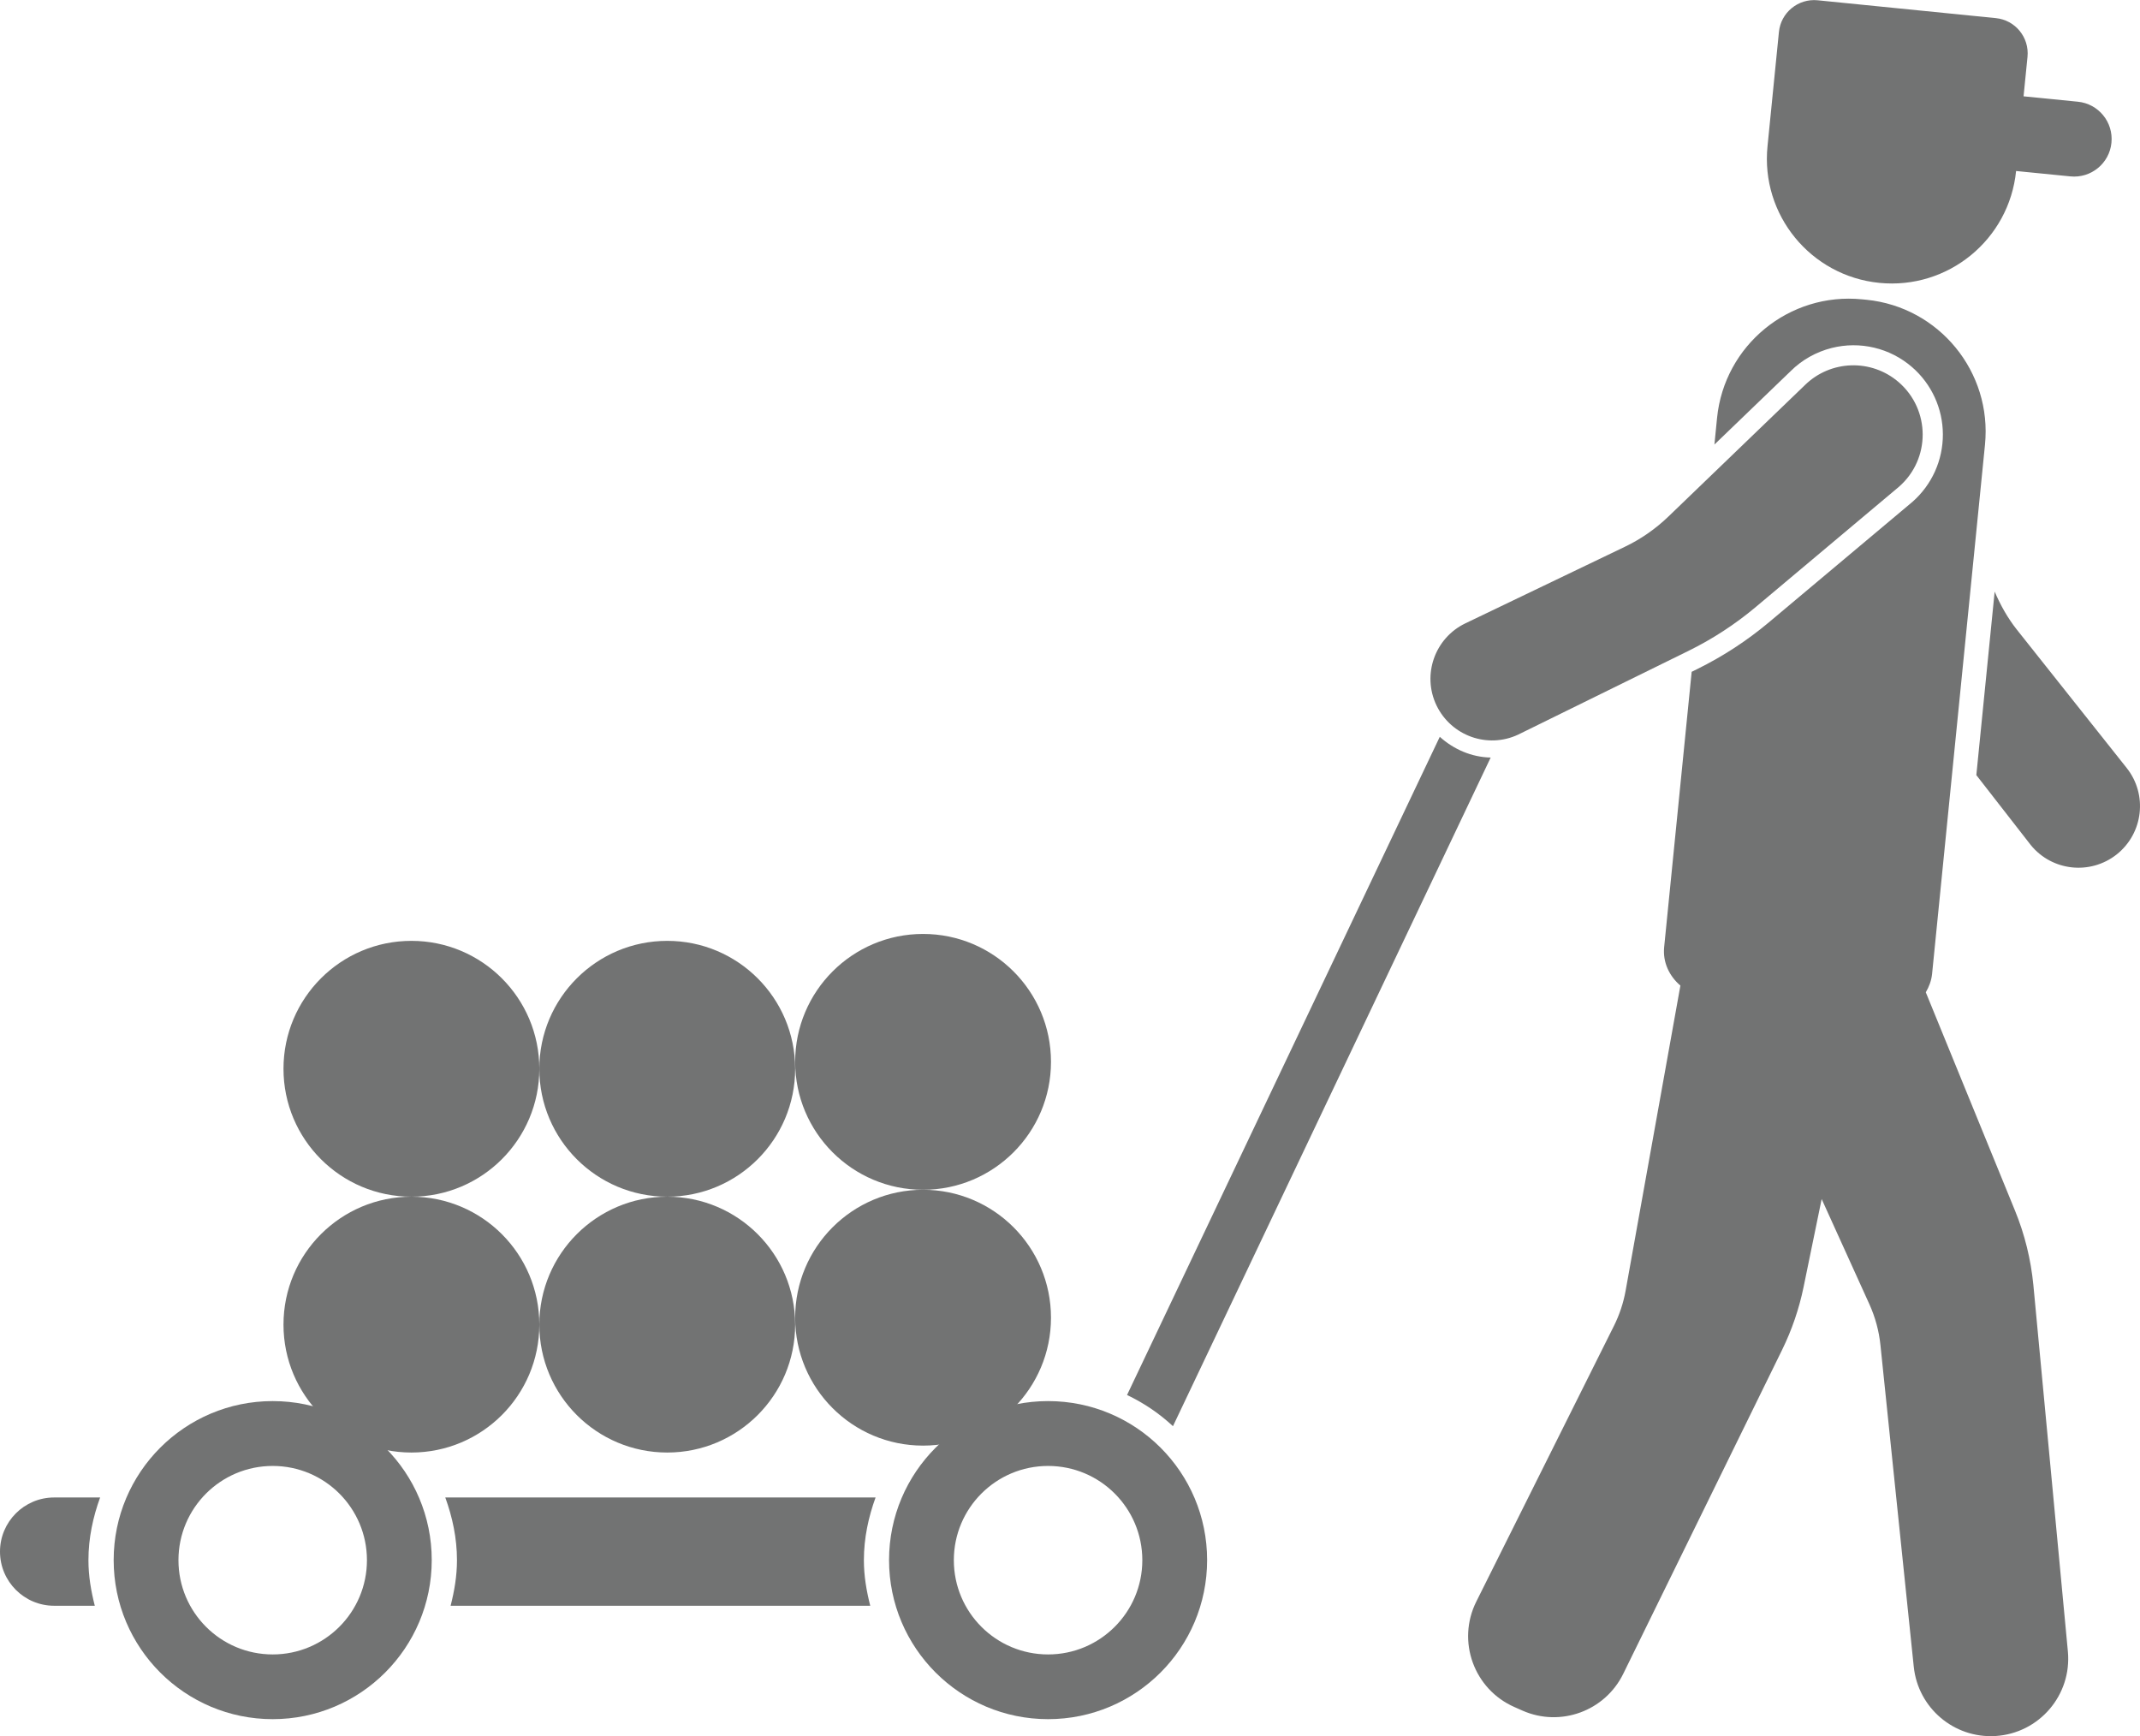
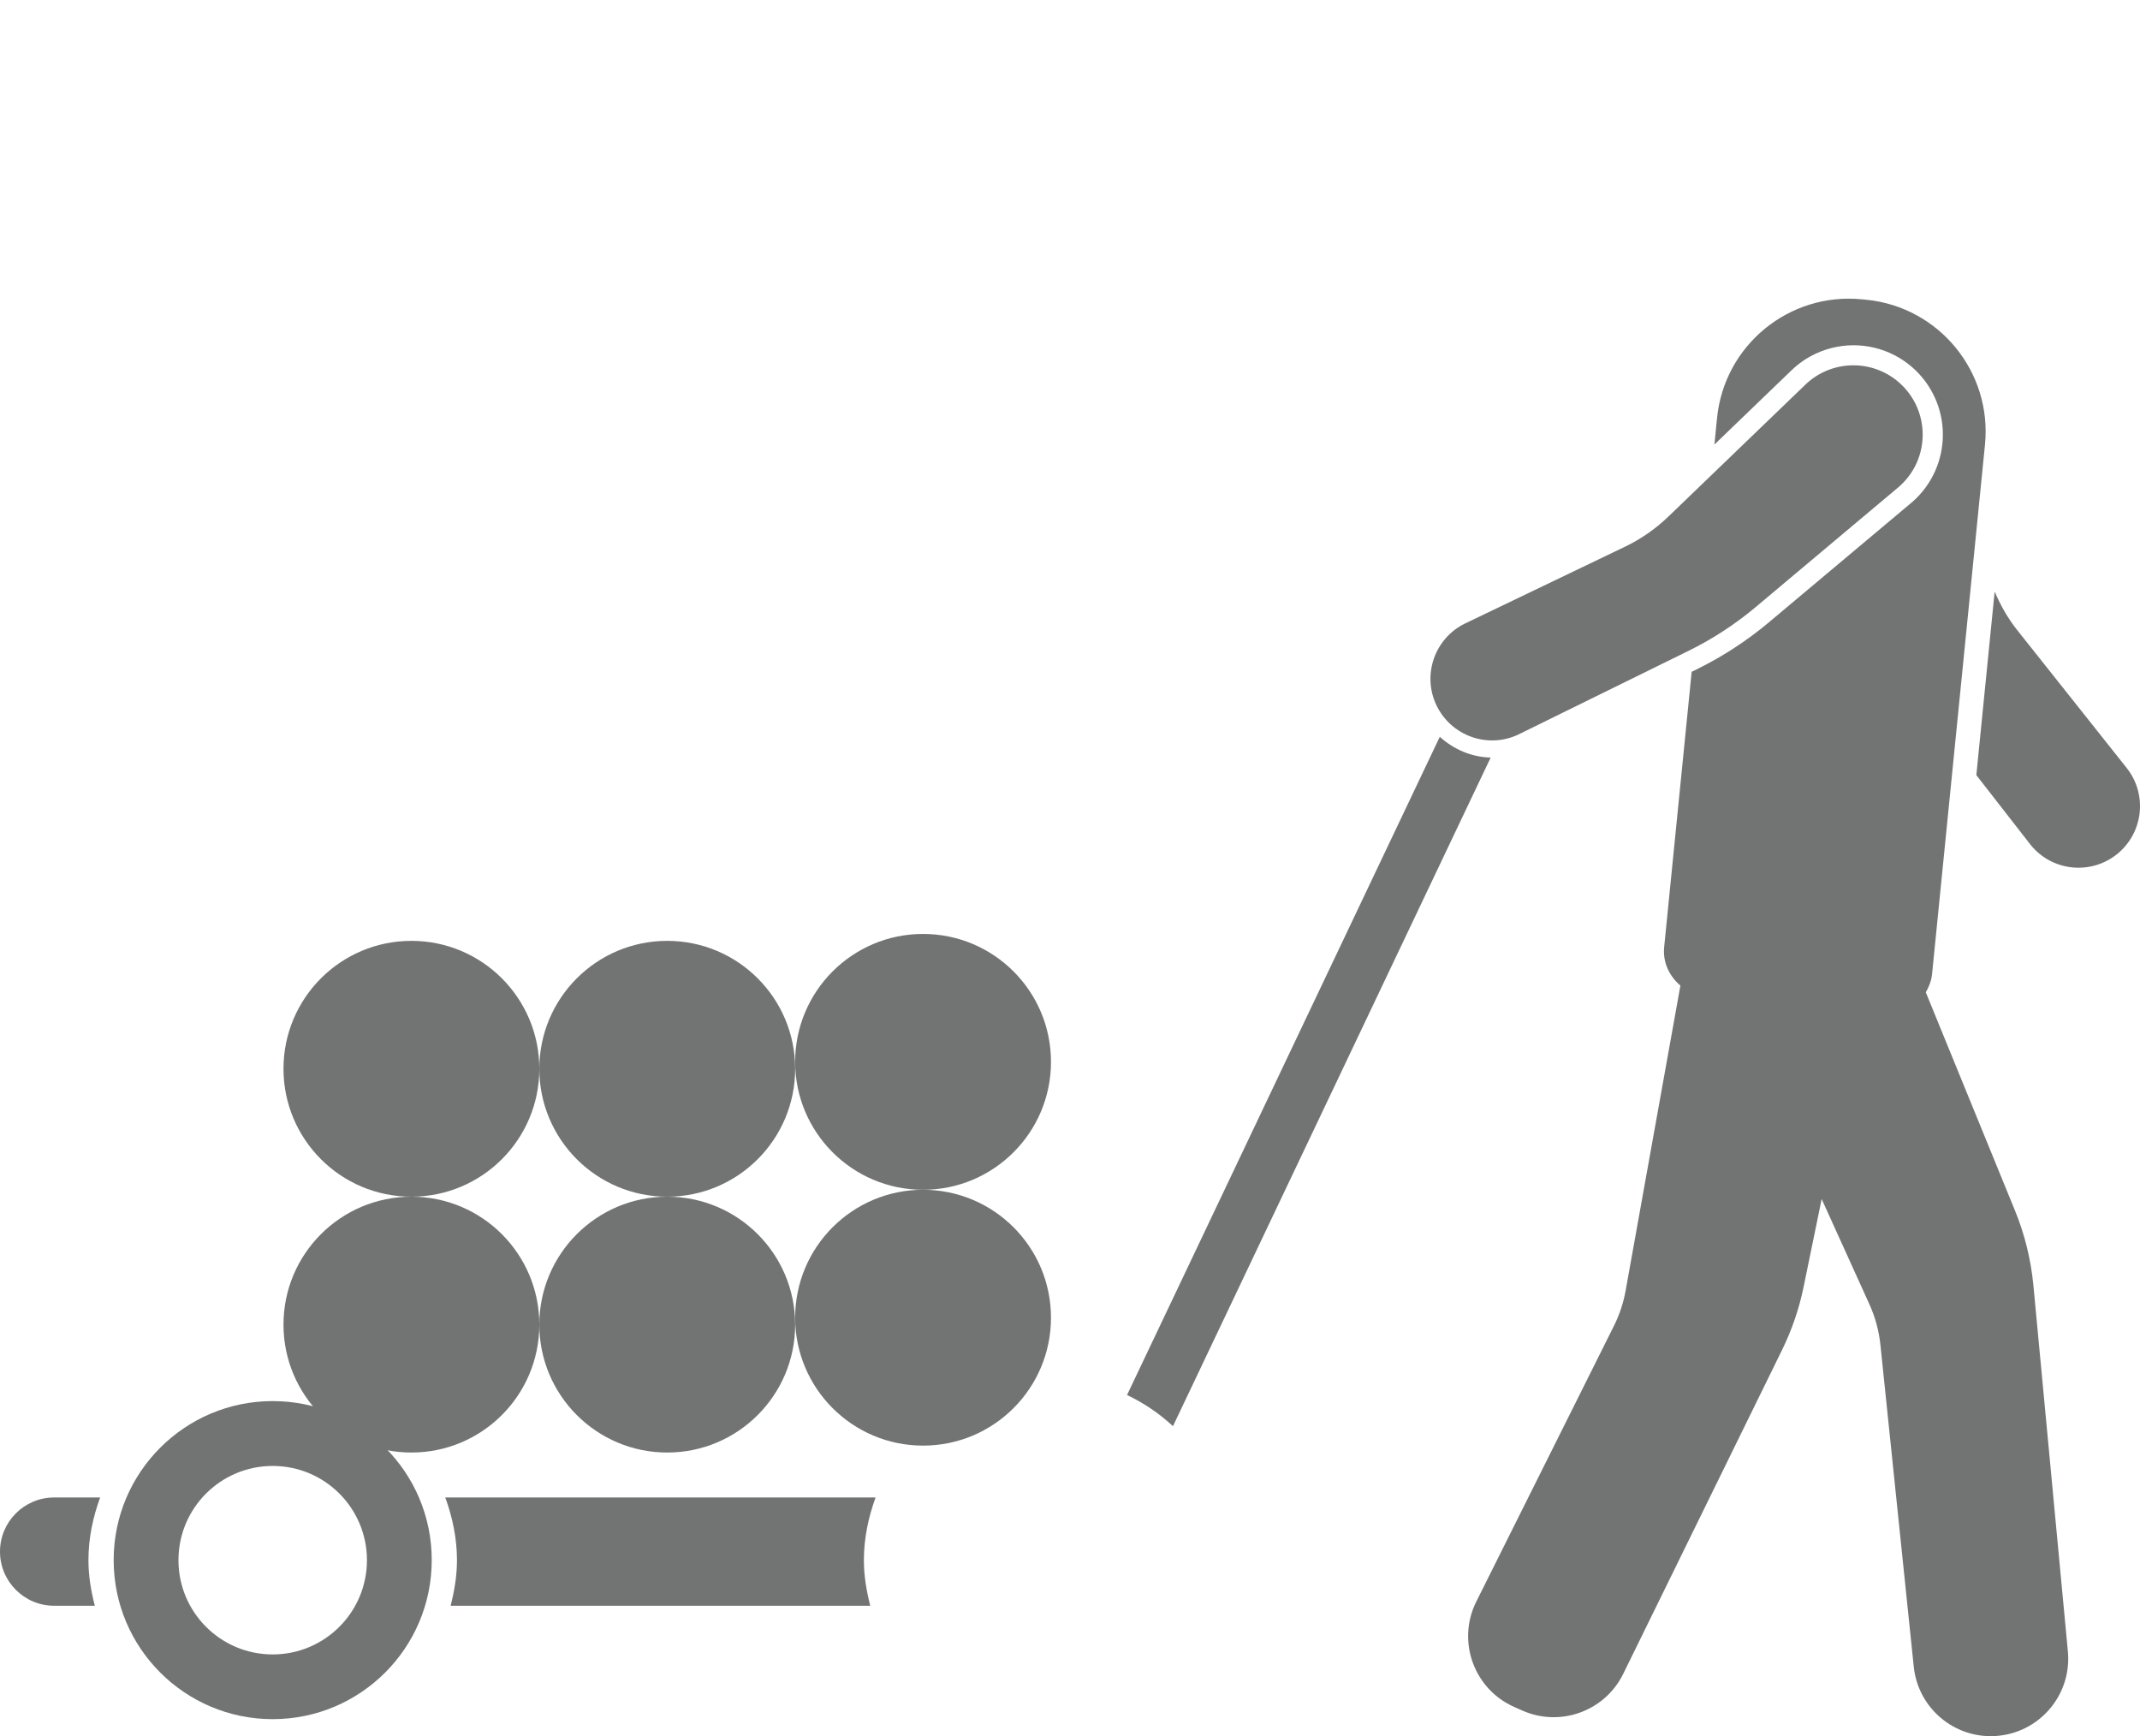
<svg xmlns="http://www.w3.org/2000/svg" version="1.1" id="Layer_1" x="0px" y="0px" viewBox="0 0 309.5 251.09" style="enable-background:new 0 0 309.5 251.09;" xml:space="preserve">
  <style type="text/css">
	.st0{fill:#727373;}
</style>
  <g>
    <path class="st0" d="M39.44,202.63c-12.7,0-23,10.3-23,23c0,12.7,10.3,23,23,23c12.7,0,23-10.3,23-23   C62.45,212.93,52.15,202.63,39.44,202.63z M39.44,239.27c-7.53,0-13.63-6.1-13.63-13.63c0-7.53,6.1-13.63,13.63-13.63   c7.53,0,13.63,6.1,13.63,13.63C53.07,233.16,46.97,239.27,39.44,239.27z" />
-     <path class="st0" d="M151.58,202.63c-12.7,0-23,10.3-23,23c0,12.7,10.3,23,23,23c12.7,0,23-10.3,23-23   C174.59,212.93,164.29,202.63,151.58,202.63z M151.58,239.27c-7.53,0-13.63-6.1-13.63-13.63c0-7.53,6.1-13.63,13.63-13.63   c7.53,0,13.63,6.1,13.63,13.63C165.21,233.16,159.11,239.27,151.58,239.27z" />
    <path class="st0" d="M291.42,175.08l-12.9-31.57c0.47-0.8,0.81-1.68,0.91-2.66l7.65-76.53c1.05-10.53-6.63-19.92-17.16-20.97   l-0.62-0.06c-10.53-1.05-19.92,6.63-20.97,17.16l-0.38,3.84L259,53.65c1.61-1.6,3.66-2.75,5.89-3.32c4.1-1.04,8.45-0.01,11.64,2.76   c2.82,2.44,4.45,5.99,4.46,9.73c0.01,3.74-1.59,7.29-4.4,9.76L255.83,90c-3.18,2.67-6.67,4.94-10.38,6.77l-0.79,0.39l-3.98,39.82   c-0.22,2.22,0.77,4.21,2.35,5.56l-7.92,44.11c-0.32,1.78-0.89,3.5-1.7,5.12l-19.9,39.86c-2.86,5.73-0.34,12.68,5.52,15.25   l1.17,0.52c5.49,2.41,11.91,0.07,14.56-5.32l22.98-46.86c1.41-2.88,2.45-5.92,3.1-9.06l2.62-12.75l6.91,15.23   c0.84,1.86,1.38,3.85,1.59,5.88l4.82,46.53c0.62,5.96,5.82,10.38,11.81,10.02c6.32-0.38,11.07-5.92,10.48-12.23l-4.99-52.98   C293.72,182.16,292.83,178.52,291.42,175.08z" />
    <path class="st0" d="M219.55,106.25l24.61-12.1c3.51-1.72,6.8-3.87,9.79-6.38l20.71-17.39c4.57-4.01,4.54-11.12-0.05-15.1   c-3.96-3.43-9.89-3.23-13.61,0.45l-19.7,18.97c-1.86,1.79-4,3.28-6.33,4.39l-23.04,11.06c-4.43,2.13-6.3,7.45-4.17,11.88   C209.89,106.43,215.14,108.31,219.55,106.25z" />
    <path class="st0" d="M307.57,111.06l-15.89-20.01c-1.32-1.67-2.36-3.53-3.2-5.49l-2.65,26.54l7.87,10.11   c3.07,3.78,8.61,4.38,12.43,1.36C309.98,120.51,310.63,114.91,307.57,111.06z" />
-     <path class="st0" d="M271.8,40.91c9.93,0.99,18.78-6.25,19.78-16.18l7.85,0.78c2.98,0.3,5.65-1.88,5.94-4.86   c0.3-2.99-1.88-5.65-4.86-5.94l-7.85-0.78l0.57-5.71c0.28-2.81-1.77-5.32-4.58-5.6l-25.77-2.58c-2.81-0.28-5.32,1.77-5.6,4.58   l-1.65,16.52C254.62,31.06,261.87,39.92,271.8,40.91z" />
    <path class="st0" d="M64.4,216.57c1.03,2.84,1.69,5.87,1.69,9.07c0,2.29-0.38,4.47-0.92,6.59h60.69c-0.54-2.12-0.92-4.3-0.92-6.59   c0-3.2,0.66-6.23,1.69-9.07H64.4z" />
    <path class="st0" d="M7.83,216.57c-4.32,0-7.83,3.51-7.83,7.83s3.51,7.83,7.83,7.83h5.88c-0.54-2.12-0.92-4.3-0.92-6.59   c0-3.2,0.66-6.23,1.69-9.07H7.83z" />
    <path class="st0" d="M215.59,109.56c-2.78-0.06-5.35-1.19-7.36-3L163,201.75c2.45,1.17,4.68,2.68,6.64,4.51L215.59,109.56z" />
  </g>
  <circle class="st0" cx="59.5" cy="191.57" r="18.5" />
  <circle class="st0" cx="96.5" cy="191.57" r="18.5" />
  <circle class="st0" cx="133.5" cy="190.57" r="18.5" />
  <circle class="st0" cx="59.5" cy="154.57" r="18.5" />
  <circle class="st0" cx="96.5" cy="154.57" r="18.5" />
  <circle class="st0" cx="133.5" cy="153.57" r="18.5" />
</svg>